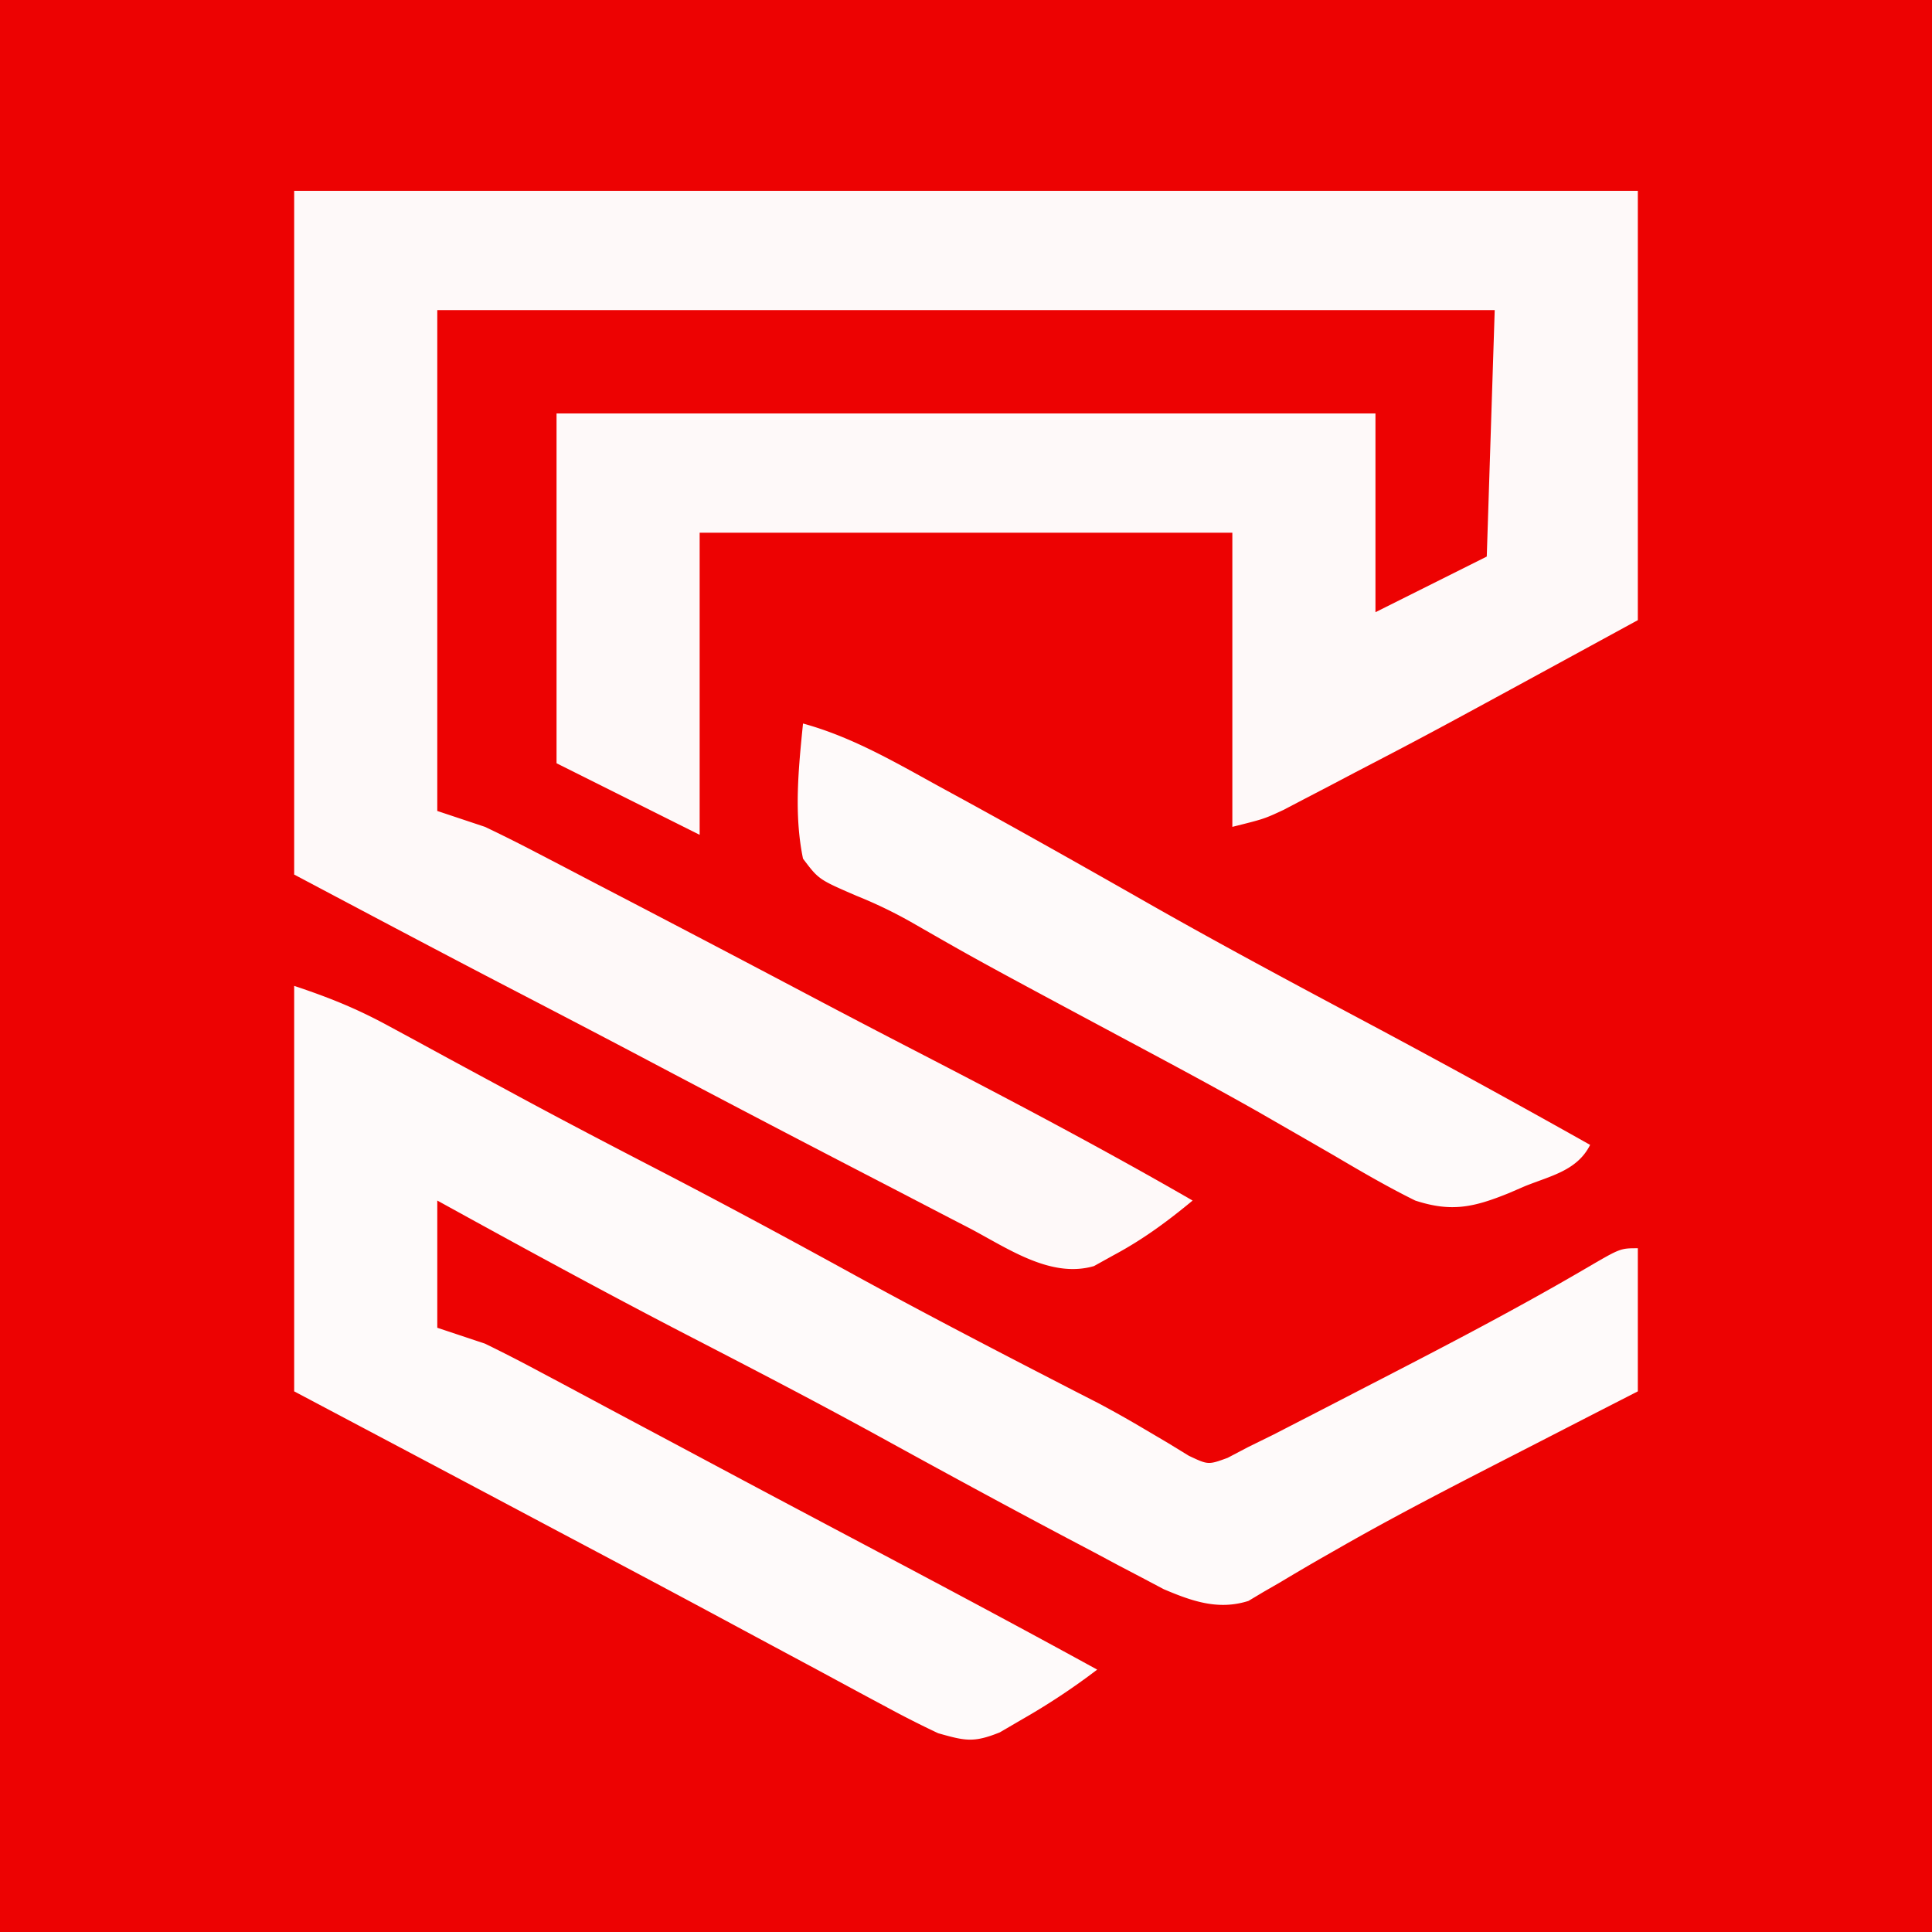
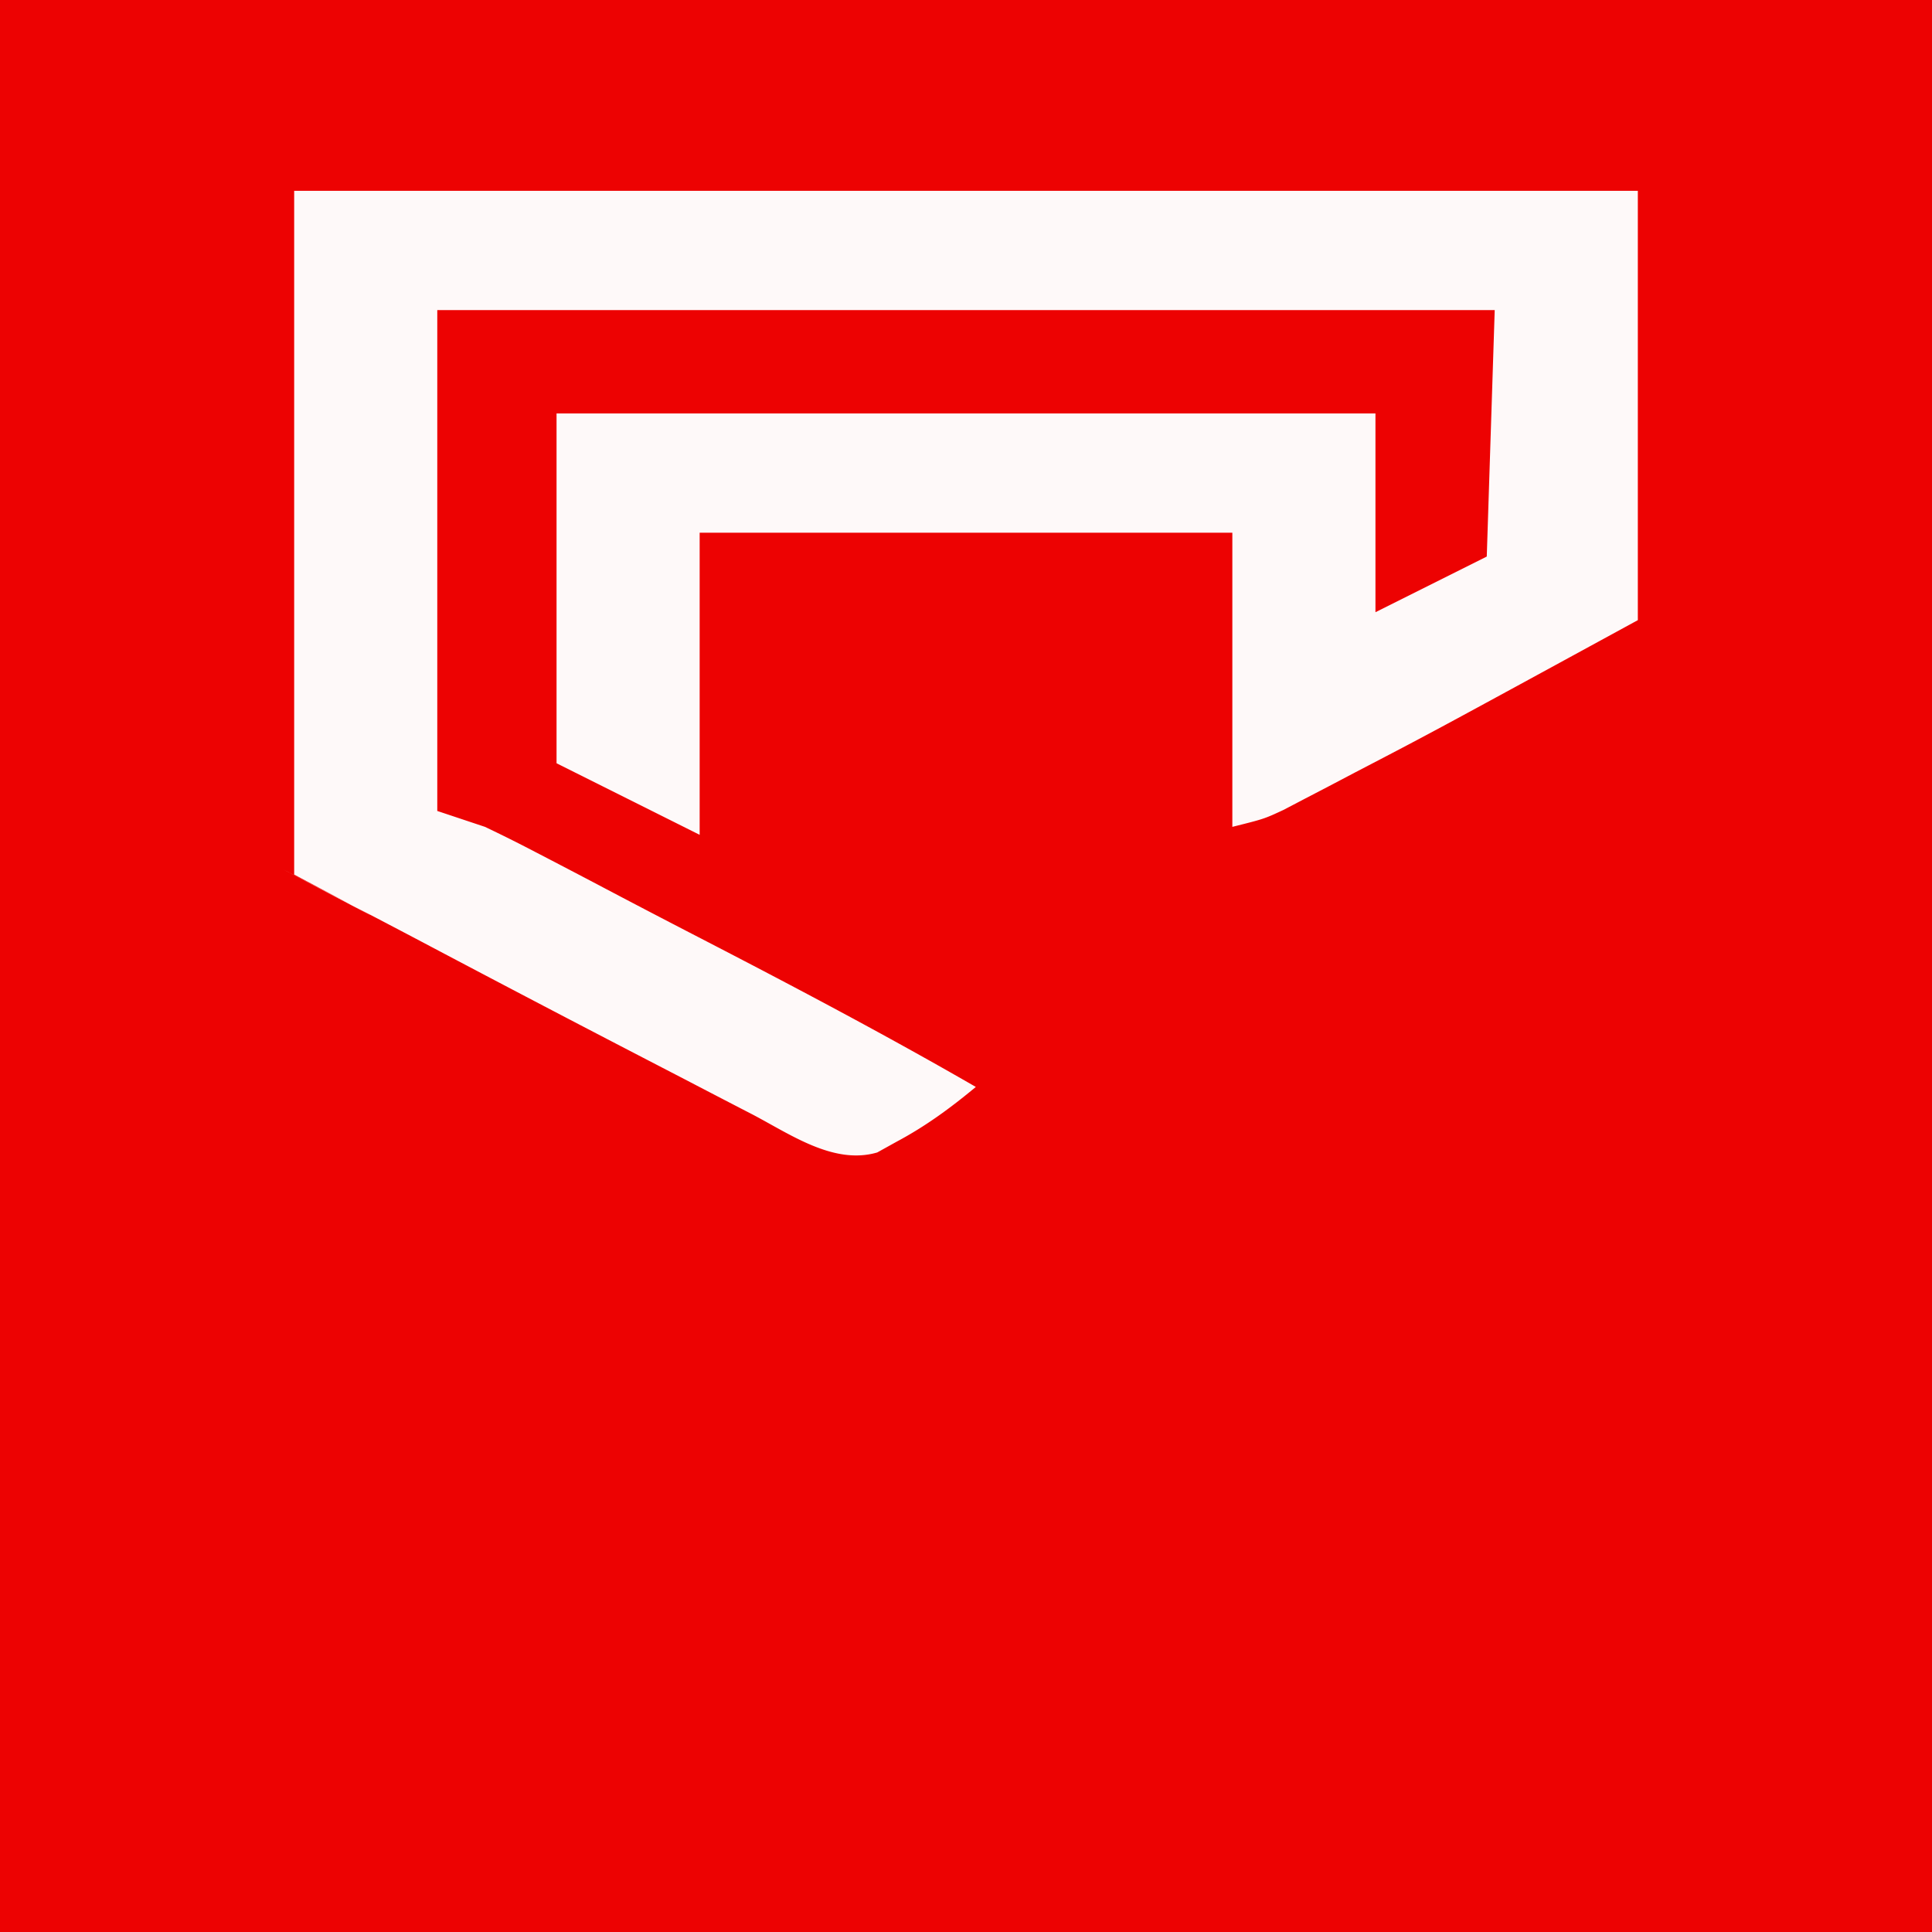
<svg xmlns="http://www.w3.org/2000/svg" viewBox="0 0 243 243">
  <path fill="#ED0202" d="M0 0h243v243H0V0Z" />
-   <path fill="#FEF9F9" d="M37 24h169v54c-25.958 14.159-25.958 14.159-35.625 19.188l-3.21 1.689-3.08 1.603-2.685 1.404C159 103 159 103 155 104V67H88v38l-18-9V52h103v25l14-7 1-31H55v63l6 2a187.964 187.964 0 0 1 6.262 3.125l1.768.918c1.888.981 3.773 1.969 5.657 2.957a4301.528 4301.528 0 0 1 27.264 14.289c4.39 2.32 8.79 4.616 13.201 6.895 11.74 6.067 23.4 12.213 34.848 18.816-3.176 2.638-6.293 4.929-9.938 6.875l-2.464 1.367c-5.478 1.598-10.927-2.29-15.735-4.804l-2.038-1.053a2457.186 2457.186 0 0 1-6.513-3.385l-4.517-2.34a3713.492 3713.492 0 0 1-27.264-14.27c-6.26-3.31-12.545-6.575-18.828-9.842C54.112 119.074 45.56 114.532 37 110V24Z" />
-   <path fill="#FEFAFA" d="M37 124c4.445 1.482 7.869 2.86 11.902 5.055l3.412 1.844 1.79.976c3.138 1.711 6.285 3.407 9.431 5.105l1.922 1.04c5.774 3.116 11.59 6.151 17.418 9.167 8.293 4.3 16.506 8.73 24.692 13.23 8.168 4.473 16.42 8.777 24.696 13.044l2.967 1.531 2.893 1.48a141.2 141.2 0 0 1 5.883 3.314l2.92 1.722 2.595 1.59c2.442 1.156 2.442 1.156 4.877.269L157 182l3.16-1.553 3.547-1.826 1.935-.995c2.058-1.06 4.114-2.124 6.17-3.189l2.11-1.088c8.692-4.487 17.347-9.012 25.786-13.96 4.1-2.389 4.1-2.389 6.292-2.389v18l-6.078 3.113-6.03 3.1-4.275 2.193c-7.034 3.608-14.05 7.22-20.918 11.14l-2.739 1.562c-1.64.945-3.27 1.904-4.893 2.88l-2.196 1.266-1.846 1.104c-3.796 1.204-7.09.039-10.652-1.474l-2.654-1.404-3.016-1.58-3.203-1.713-3.36-1.771c-7.982-4.224-15.914-8.542-23.827-12.894-7.916-4.34-15.921-8.495-23.942-12.638C75.823 162.421 65.403 156.734 55 151v16l6 2a193.437 193.437 0 0 1 6.898 3.535l2 1.063c2.161 1.15 4.319 2.307 6.477 3.464l4.531 2.416c3.13 1.667 6.259 3.337 9.386 5.009 4.556 2.434 9.117 4.856 13.68 7.275l4.314 2.287 2.099 1.113c9.233 4.895 18.454 9.808 27.615 14.838a85.061 85.061 0 0 1-9.438 6.25l-2.808 1.64c-3.306 1.333-4.365 1.068-7.754.11a126.8 126.8 0 0 1-6.363-3.219l-1.868-1c-2.03-1.087-4.056-2.184-6.082-3.281a5091.75 5091.75 0 0 0-4.273-2.293 5959.55 5959.55 0 0 1-8.913-4.789c-6.46-3.475-12.942-6.911-19.422-10.348-1.944-1.031-3.886-2.063-5.828-3.095C55.839 184.973 46.42 179.987 37 175v-51ZM101 91c6.116 1.681 11.415 4.775 16.938 7.813l3.215 1.754c8.016 4.388 15.966 8.885 23.906 13.408 8.861 5.026 17.837 9.827 26.828 14.617A1431.69 1431.69 0 0 1 200 144c-1.618 3.237-4.98 3.895-8.188 5.188l-2.001.865c-4.438 1.8-7.252 2.439-11.811.947-3.514-1.734-6.875-3.699-10.25-5.688-2.06-1.19-4.121-2.377-6.184-3.562l-3.253-1.871c-5.492-3.115-11.057-6.09-16.625-9.066-18.59-9.96-18.59-9.96-26.93-14.747a57.65 57.65 0 0 0-7.078-3.414c-4.71-2.04-4.71-2.04-6.68-4.652-1.159-5.606-.566-11.353 0-17Z" />
+   <path fill="#FEF9F9" d="M37 24h169v54c-25.958 14.159-25.958 14.159-35.625 19.188l-3.21 1.689-3.08 1.603-2.685 1.404C159 103 159 103 155 104V67H88v38l-18-9V52h103v25l14-7 1-31H55v63l6 2a187.964 187.964 0 0 1 6.262 3.125l1.768.918c1.888.981 3.773 1.969 5.657 2.957c4.39 2.32 8.79 4.616 13.201 6.895 11.74 6.067 23.4 12.213 34.848 18.816-3.176 2.638-6.293 4.929-9.938 6.875l-2.464 1.367c-5.478 1.598-10.927-2.29-15.735-4.804l-2.038-1.053a2457.186 2457.186 0 0 1-6.513-3.385l-4.517-2.34a3713.492 3713.492 0 0 1-27.264-14.27c-6.26-3.31-12.545-6.575-18.828-9.842C54.112 119.074 45.56 114.532 37 110V24Z" />
</svg>